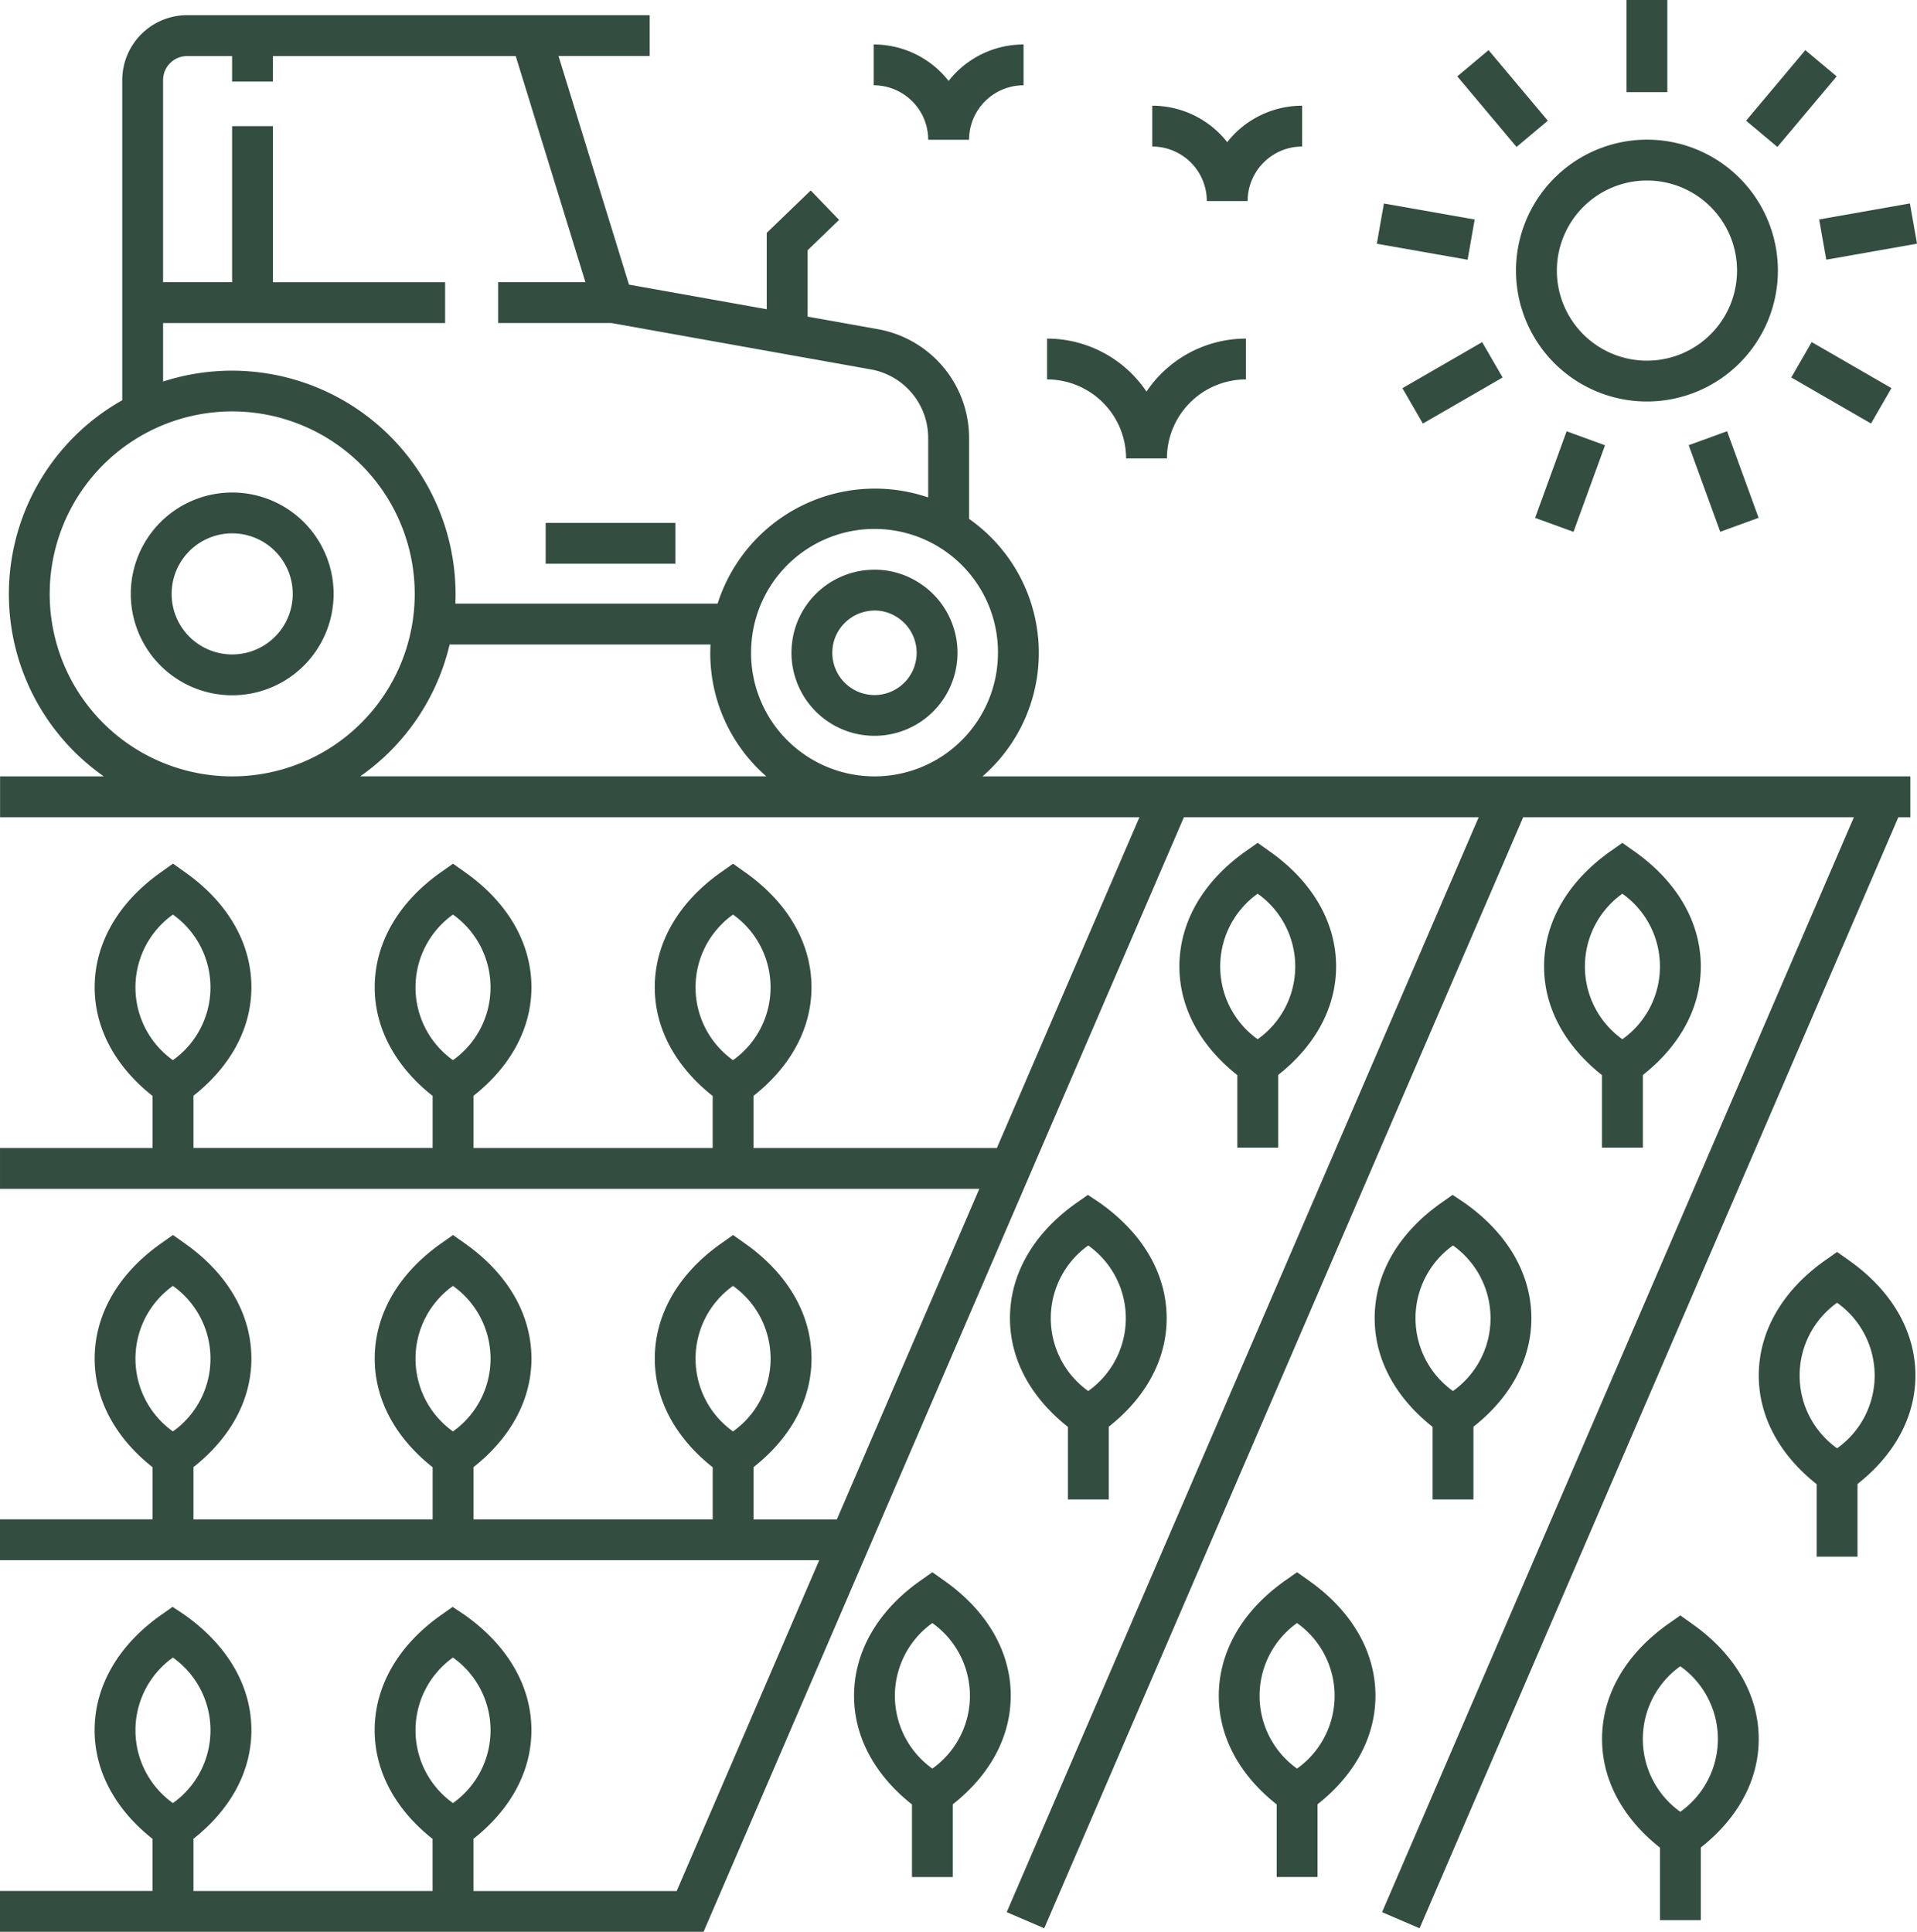
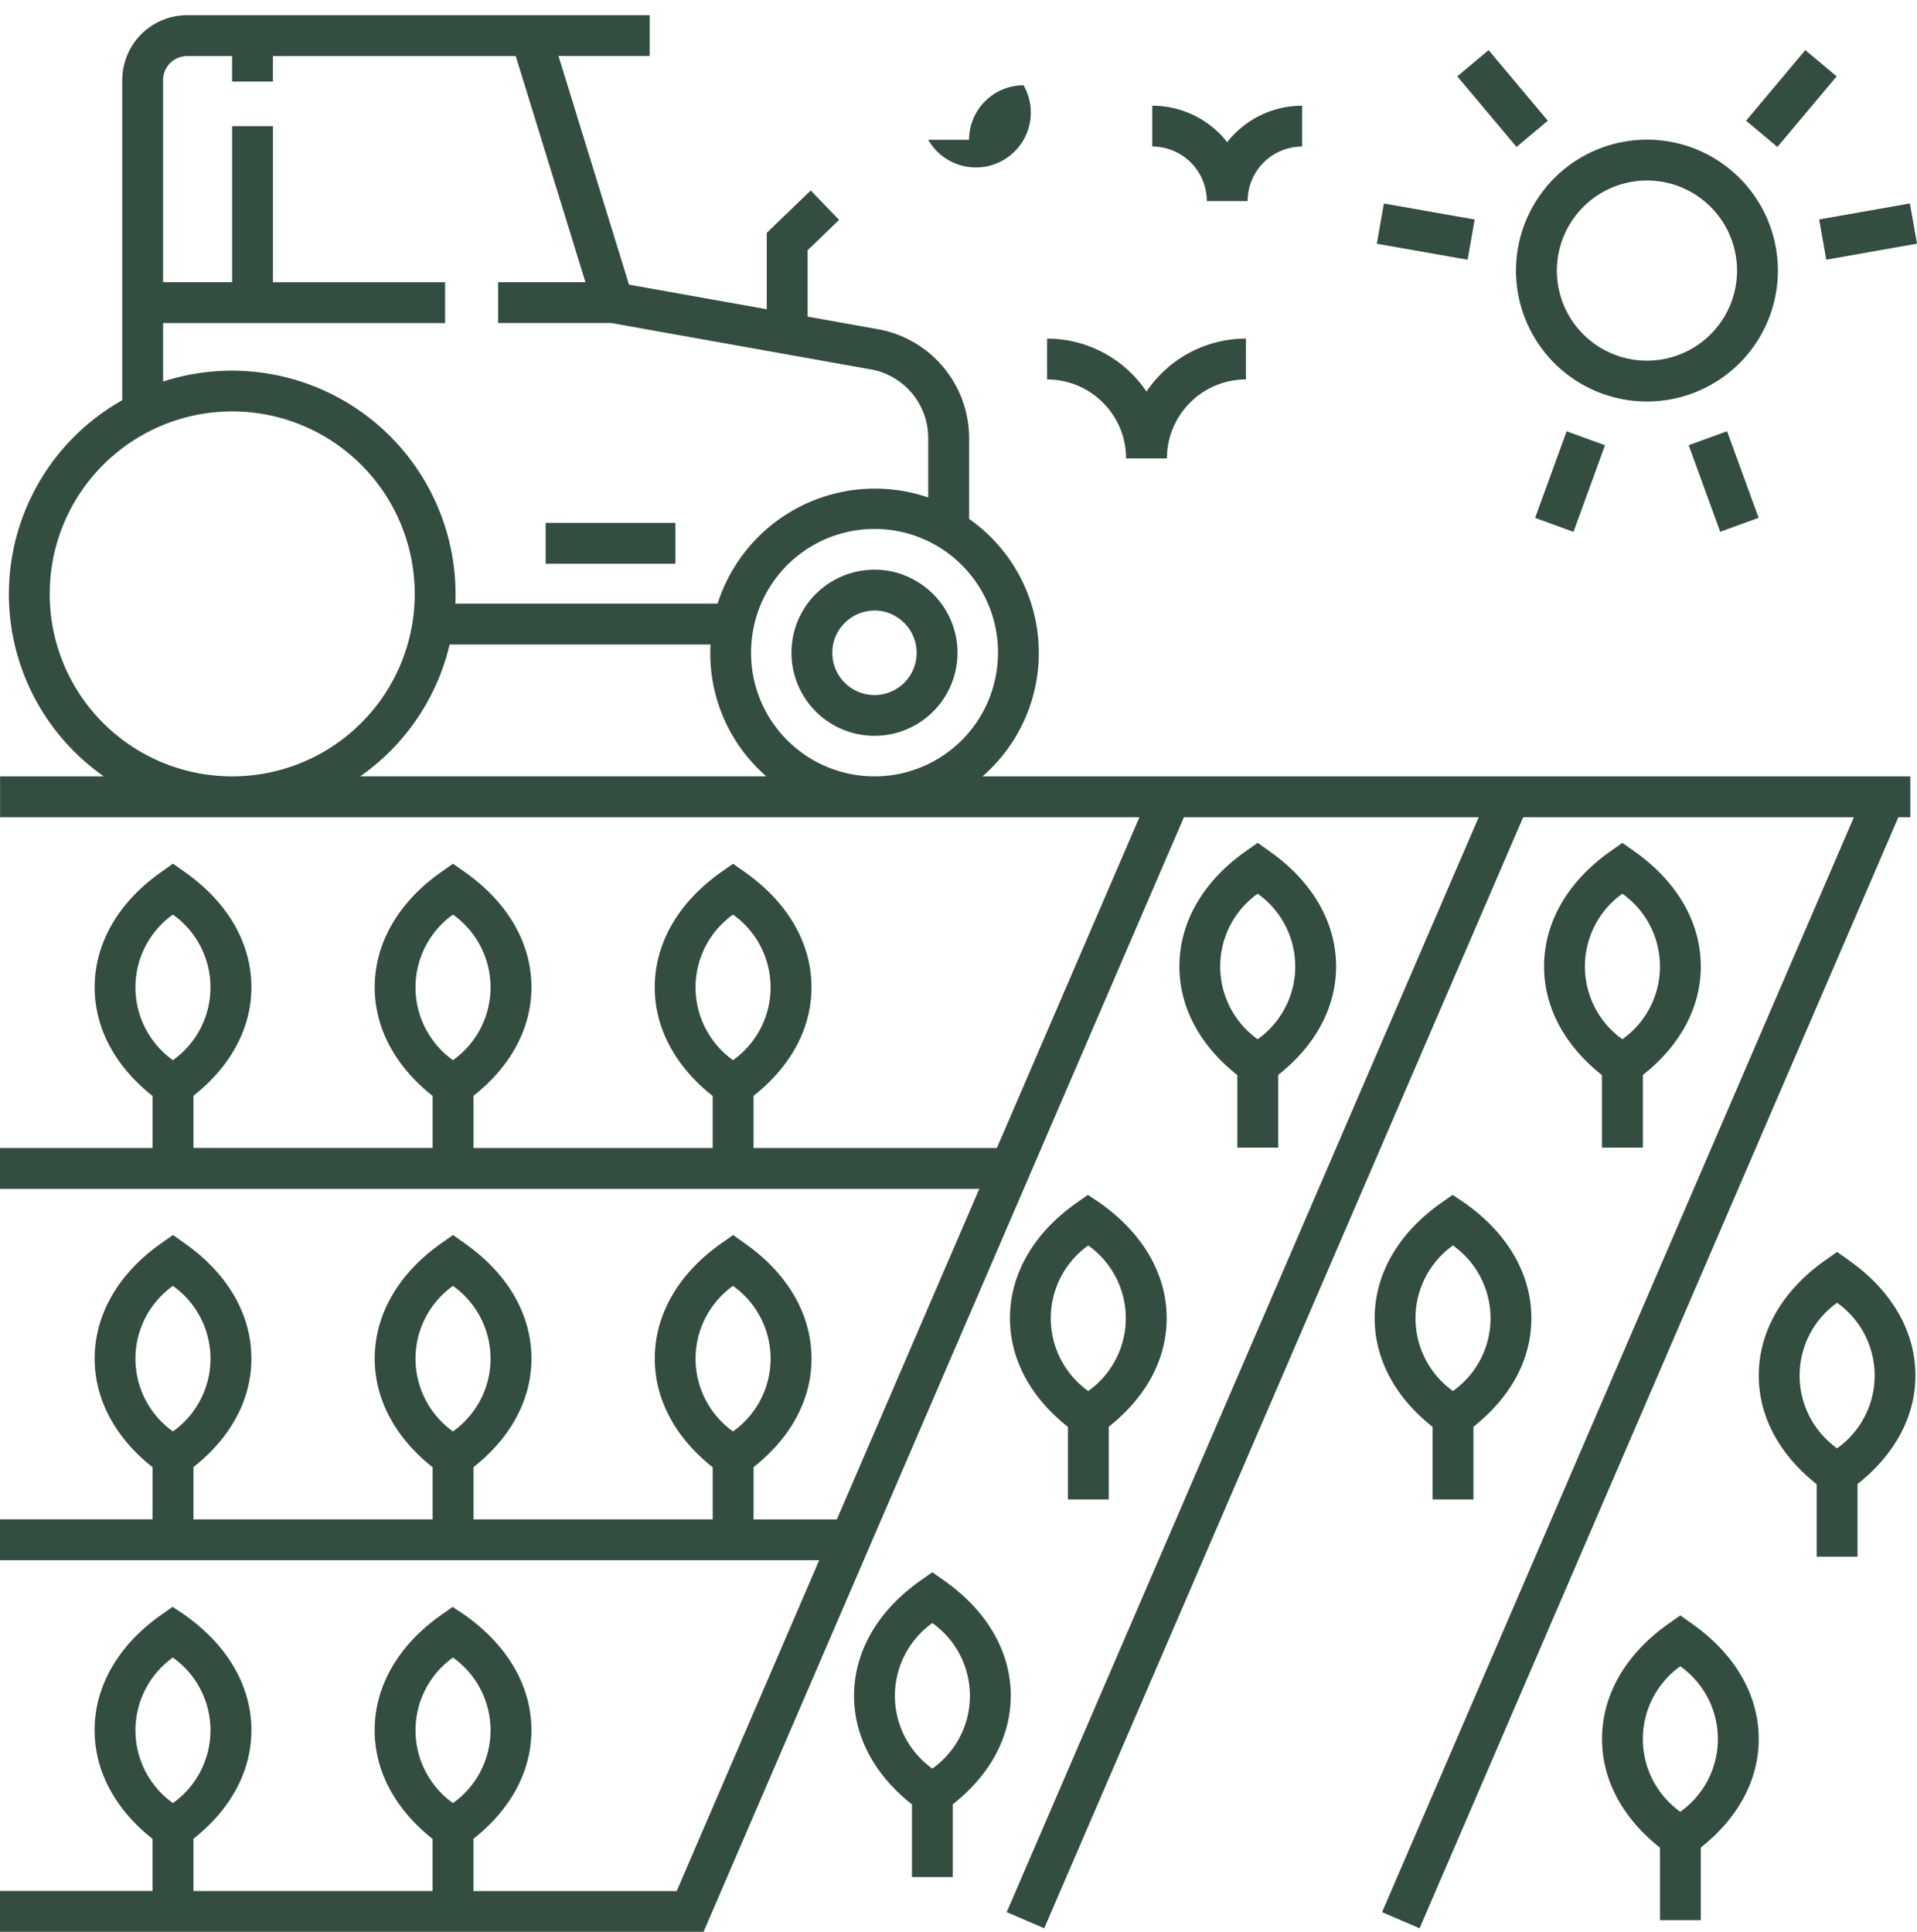
<svg xmlns="http://www.w3.org/2000/svg" width="201.89" height="203.496" viewBox="0 0 201.89 203.496">
  <g id="Group_193" data-name="Group 193" transform="translate(-3056.377 -3316)">
    <path id="Path_81" data-name="Path 81" d="M283.116,98.521v-4.3H185.4A17.236,17.236,0,0,0,183.984,67.1V58.573a11.65,11.65,0,0,0-9.456-11.428l-7.55-1.35v-6.99l3.315-3.2-2.987-3.1-4.632,4.466v8.047l-14.507-2.593-7.424-24.085h9.605v-4.3H101.63A6.842,6.842,0,0,0,94.8,20.875V54.6a23.433,23.433,0,0,0-1.943,39.621H81.932v4.3H201.925l-15.014,34.844H161.286v-5.494c3.927-3.1,6.1-7.115,6.1-11.429,0-4.639-2.486-8.946-7.018-12.141l-1.241-.878-1.241.875c-4.517,3.183-7.006,7.5-7.006,12.145,0,4.32,2.173,8.339,6.1,11.442v5.481H131.793v-5.5c3.927-3.1,6.1-7.115,6.1-11.429,0-4.639-2.486-8.946-7.018-12.141l-1.241-.878-1.241.875c-4.517,3.183-7.006,7.5-7.006,12.145,0,4.32,2.173,8.339,6.1,11.442v5.481H102.3v-5.5c3.927-3.1,6.1-7.115,6.1-11.429,0-4.639-2.486-8.946-7.018-12.141l-1.241-.878L98.9,104.3c-4.517,3.183-7.006,7.5-7.006,12.145,0,4.32,2.173,8.339,6.1,11.442v5.481H81.925v4.3H185.059l-15,34.82h-8.77v-5.506c3.928-3.1,6.1-7.113,6.1-11.428,0-4.641-2.486-8.948-7.018-12.142l-1.241-.878-1.241.875c-4.517,3.183-7.006,7.5-7.006,12.144,0,4.32,2.173,8.34,6.1,11.444v5.489H131.794v-5.506c3.927-3.1,6.1-7.113,6.1-11.428,0-4.641-2.486-8.948-7.018-12.142l-1.241-.878-1.241.875c-4.517,3.183-7.006,7.5-7.006,12.144,0,4.32,2.173,8.34,6.1,11.444v5.489H102.3v-5.506c3.927-3.1,6.1-7.113,6.1-11.428,0-4.641-2.486-8.948-7.018-12.142l-1.241-.878-1.241.875c-4.517,3.183-7.006,7.5-7.006,12.144,0,4.32,2.173,8.34,6.1,11.444v5.489l-16.073,0v4.3H168.2L153.19,211.634h-21.4v-5.506c3.927-3.1,6.1-7.113,6.1-11.428,0-4.641-2.486-8.948-7.069-12.178l-1.227-.818-1.206.85c-4.517,3.183-7.006,7.5-7.006,12.144,0,4.32,2.173,8.34,6.1,11.444v5.489H102.3v-5.506c3.927-3.1,6.1-7.113,6.1-11.428,0-4.641-2.486-8.948-7.069-12.178L100.1,181.7l-1.206.85c-4.517,3.183-7.006,7.5-7.006,12.144,0,4.32,2.173,8.34,6.1,11.444v5.489l-16.068,0v4.3h74.1L206.611,98.521h31.044L187.946,213.856l3.951,1.7L242.34,98.524h34.827l-49.69,115.335,3.951,1.7L281.851,98.524Zm-96.093-17.3a13,13,0,0,1-26,0,13.413,13.413,0,0,1,.256-2.609,13,13,0,0,1,25.748,2.61ZM101.632,18.348h4.735v2.687h4.3V18.348h25.57l7.341,23.82h-9.195v4.3h11.92l27.437,4.905a7.333,7.333,0,0,1,5.937,7.2v6.268A17.382,17.382,0,0,0,157.5,76.027H129.878c.015-.341.023-.681.023-1.016a23.551,23.551,0,0,0-30.8-22.38V46.472h29.7v-4.3H110.669V25.729h-4.3V42.168H99.1V20.878a2.533,2.533,0,0,1,2.53-2.53ZM87.159,75.012a19.221,19.221,0,1,1,19.209,19.209A19.207,19.207,0,0,1,87.159,75.012Zm32.7,19.207a23.518,23.518,0,0,0,9.418-13.888h27.477a17.147,17.147,0,0,0,5.878,13.888Zm39.263,14.561a9.41,9.41,0,0,1,0,15.334,9.422,9.422,0,0,1,0-15.334Zm-29.493,0a9.41,9.41,0,0,1,0,15.334,9.422,9.422,0,0,1,0-15.334Zm-29.495,0a9.41,9.41,0,0,1,0,15.334,9.422,9.422,0,0,1,0-15.334Zm58.987,39.113a9.4,9.4,0,0,1,0,15.328,9.419,9.419,0,0,1,0-15.328Zm-29.493,0a9.4,9.4,0,0,1,0,15.328,9.419,9.419,0,0,1,0-15.328Zm-29.495,0a9.4,9.4,0,0,1,0,15.328,9.419,9.419,0,0,1,0-15.328Zm29.495,39.147a9.4,9.4,0,0,1,0,15.328,9.419,9.419,0,0,1,0-15.328Zm-29.495,0a9.4,9.4,0,0,1,0,15.328,9.419,9.419,0,0,1,0-15.328Z" transform="translate(2974.453 3303.557)" fill="#334e41" />
-     <path id="Path_82" data-name="Path 82" d="M129.174,147.56a10.68,10.68,0,1,0,10.689,10.691A10.682,10.682,0,0,0,129.174,147.56Zm0,17.057a6.377,6.377,0,1,1,6.385-6.368A6.375,6.375,0,0,1,129.174,164.617Z" transform="translate(2951.648 3220.317)" fill="#334e41" />
    <path id="Path_83" data-name="Path 83" d="M316.491,170.392a8.557,8.557,0,0,0-4.465-1.237,8.742,8.742,0,0,0-8.561,6.952,9.407,9.407,0,0,0-.182,1.814,8.743,8.743,0,1,0,13.209-7.528Zm-4.464,11.967a4.446,4.446,0,0,1-4.441-4.441,5.023,5.023,0,0,1,.1-.969,4.473,4.473,0,0,1,4.341-3.492,4.255,4.255,0,0,1,2.237.616,4.447,4.447,0,0,1-2.236,8.286Z" transform="translate(2836.448 3206.854)" fill="#334e41" />
    <path id="Path_84" data-name="Path 84" d="M234.54,156.07H248.2v4.3H234.54Z" transform="translate(2879.305 3215.011)" fill="#334e41" />
    <path id="Path_85" data-name="Path 85" d="M505.92,62.65a13.791,13.791,0,1,0,13.791-13.791A13.807,13.807,0,0,0,505.92,62.65Zm13.791-9.487a9.488,9.488,0,1,1-9.487,9.489A9.5,9.5,0,0,1,519.711,53.163Z" transform="translate(2710.115 3281.851)" fill="#334e41" />
-     <path id="Path_86" data-name="Path 86" d="M536.83,9.793h4.3V19.5h-4.3Z" transform="translate(2690.844 3306.207)" fill="#334e41" />
    <path id="Path_87" data-name="Path 87" d="M495.74,34.013l-6.24-7.435,3.295-2.765,6.24,7.435Z" transform="translate(2720.352 3297.466)" fill="#334e41" />
    <path id="Path_88" data-name="Path 88" d="M476.562,72.643,467,70.958l.747-4.239,9.56,1.686Z" transform="translate(2734.377 3270.717)" fill="#334e41" />
-     <path id="Path_89" data-name="Path 89" d="M484.7,109.219l-8.4,4.853-2.152-3.727,8.4-4.853Z" transform="translate(2729.925 3246.544)" fill="#334e41" />
    <path id="Path_90" data-name="Path 90" d="M518.629,131.912l-3.32,9.121-4.044-1.472,3.32-9.121Z" transform="translate(2706.782 3230.99)" fill="#334e41" />
    <path id="Path_91" data-name="Path 91" d="M557.543,141.01l-3.32-9.121,4.043-1.472,3.32,9.121Z" transform="translate(2680 3231.005)" fill="#334e41" />
-     <path id="Path_92" data-name="Path 92" d="M585.057,105.48l8.4,4.853-2.152,3.727-8.4-4.853Z" transform="translate(2662.119 3246.552)" fill="#334e41" />
    <path id="Path_93" data-name="Path 93" d="M591.461,72.622l-.749-4.239,9.556-1.687.749,4.239Z" transform="translate(2657.251 3270.732)" fill="#334e41" />
    <path id="Path_94" data-name="Path 94" d="M570.27,31.248l6.239-7.435,3.3,2.765-6.24,7.435Z" transform="translate(2669.996 3297.466)" fill="#334e41" />
    <path id="Path_95" data-name="Path 95" d="M374.77,104.51v4.3a8.333,8.333,0,0,1,8.324,8.323h4.3a8.33,8.33,0,0,1,8.321-8.323v-4.3a12.624,12.624,0,0,0-10.473,5.582,12.63,12.63,0,0,0-10.476-5.582Z" transform="translate(2791.879 3247.156)" fill="#334e41" />
    <path id="Path_96" data-name="Path 96" d="M409.942,49.4h4.3a5.749,5.749,0,0,1,5.741-5.742v-4.3a10.032,10.032,0,0,0-7.893,3.839,10.032,10.032,0,0,0-7.894-3.839v4.3A5.749,5.749,0,0,1,409.942,49.4Z" transform="translate(2773.531 3287.777)" fill="#334e41" />
-     <path id="Path_97" data-name="Path 97" d="M332.025,32.268h4.3a5.749,5.749,0,0,1,5.742-5.742v-4.3a10.032,10.032,0,0,0-7.894,3.839,10.027,10.027,0,0,0-7.893-3.839v4.3A5.748,5.748,0,0,1,332.025,32.268Z" transform="translate(2822.108 3298.458)" fill="#334e41" />
-     <path id="Path_98" data-name="Path 98" d="M432.274,450.466l-1.241-.878-1.241.875c-4.516,3.183-7,7.5-7,12.145,0,4.322,2.172,8.34,6.1,11.442v7.641h4.3v-7.656c3.929-3.1,6.1-7.113,6.1-11.428,0-4.641-2.49-8.948-7.024-12.142Zm-1.243,19.807a9.422,9.422,0,0,1,0-15.329,9.4,9.4,0,0,1,0,15.329Z" transform="translate(2761.942 3032.019)" fill="#334e41" />
+     <path id="Path_97" data-name="Path 97" d="M332.025,32.268h4.3a5.749,5.749,0,0,1,5.742-5.742v-4.3v4.3A5.748,5.748,0,0,1,332.025,32.268Z" transform="translate(2822.108 3298.458)" fill="#334e41" />
    <path id="Path_99" data-name="Path 99" d="M539.464,462.556l-1.241-.878-1.241.875c-4.516,3.183-7,7.5-7,12.145,0,4.322,2.173,8.34,6.1,11.444v7.641h4.3v-7.656c3.929-3.1,6.1-7.113,6.1-11.429,0-4.641-2.49-8.948-7.024-12.142Zm-1.243,19.808a9.422,9.422,0,0,1,0-15.33,9.4,9.4,0,0,1,0,15.33Z" transform="translate(2695.116 3024.48)" fill="#334e41" />
    <path id="Path_100" data-name="Path 100" d="M583.31,360.876,582.068,360l-1.241.875c-4.517,3.183-7.006,7.5-7.006,12.144,0,4.32,2.173,8.34,6.1,11.444V392.1h4.3v-7.656c3.928-3.1,6.1-7.114,6.1-11.428,0-4.641-2.486-8.948-7.02-12.142Zm-1.241,19.806a9.42,9.42,0,0,1,0-15.329,9.4,9.4,0,0,1,0,15.329Z" transform="translate(2667.781 3087.873)" fill="#334e41" />
    <path id="Path_101" data-name="Path 101" d="M476.795,376.117v-7.656c3.929-3.1,6.1-7.113,6.1-11.428,0-4.641-2.486-8.948-7.07-12.178l-1.227-.818-1.206.85c-4.516,3.183-7,7.5-7,12.144,0,4.322,2.173,8.34,6.1,11.444v7.641Zm-2.159-26.75a9.4,9.4,0,0,1,0,15.33,9.422,9.422,0,0,1,0-15.33Z" transform="translate(2734.759 3097.824)" fill="#334e41" />
    <path id="Path_102" data-name="Path 102" d="M524.18,277.674v-7.656c3.928-3.1,6.1-7.113,6.1-11.429,0-4.641-2.486-8.948-7.018-12.142l-1.242-.878-1.241.875c-4.517,3.183-7.006,7.5-7.006,12.145,0,4.32,2.173,8.34,6.1,11.444v7.641Zm-2.161-26.75a9.4,9.4,0,0,1,0,15.329,9.42,9.42,0,0,1,0-15.329Z" transform="translate(2705.218 3159.214)" fill="#334e41" />
    <path id="Path_103" data-name="Path 103" d="M337.291,462.612c0-4.64-2.486-8.948-7.018-12.142l-1.241-.878-1.241.875c-4.517,3.183-7.006,7.5-7.006,12.145,0,4.32,2.173,8.339,6.1,11.442V481.7h4.3V474.04c3.926-3.1,6.1-7.113,6.1-11.428Zm-8.261,7.664a9.419,9.419,0,0,1,0-15.328,9.4,9.4,0,0,1,0,15.328Z" transform="translate(2825.537 3032.016)" fill="#334e41" />
    <path id="Path_104" data-name="Path 104" d="M374.795,376.117v-7.656c3.929-3.1,6.1-7.113,6.1-11.428,0-4.641-2.486-8.948-7.07-12.178l-1.227-.818-1.206.85c-4.516,3.183-7,7.5-7,12.144,0,4.322,2.172,8.34,6.1,11.444v7.641Zm-2.161-26.75a9.4,9.4,0,0,1,0,15.33,9.422,9.422,0,0,1,0-15.33Z" transform="translate(2798.35 3097.824)" fill="#334e41" />
    <path id="Path_105" data-name="Path 105" d="M422.179,277.671v-7.658c3.929-3.1,6.1-7.114,6.1-11.428,0-4.641-2.486-8.948-7.021-12.142l-1.241-.88-1.241.877c-4.516,3.185-7,7.5-7,12.145,0,4.322,2.174,8.34,6.1,11.444v7.642Zm-2.162-26.75a9.4,9.4,0,0,1,0,15.33,9.423,9.423,0,0,1,0-15.33Z" transform="translate(2768.81 3159.216)" fill="#334e41" />
  </g>
</svg>